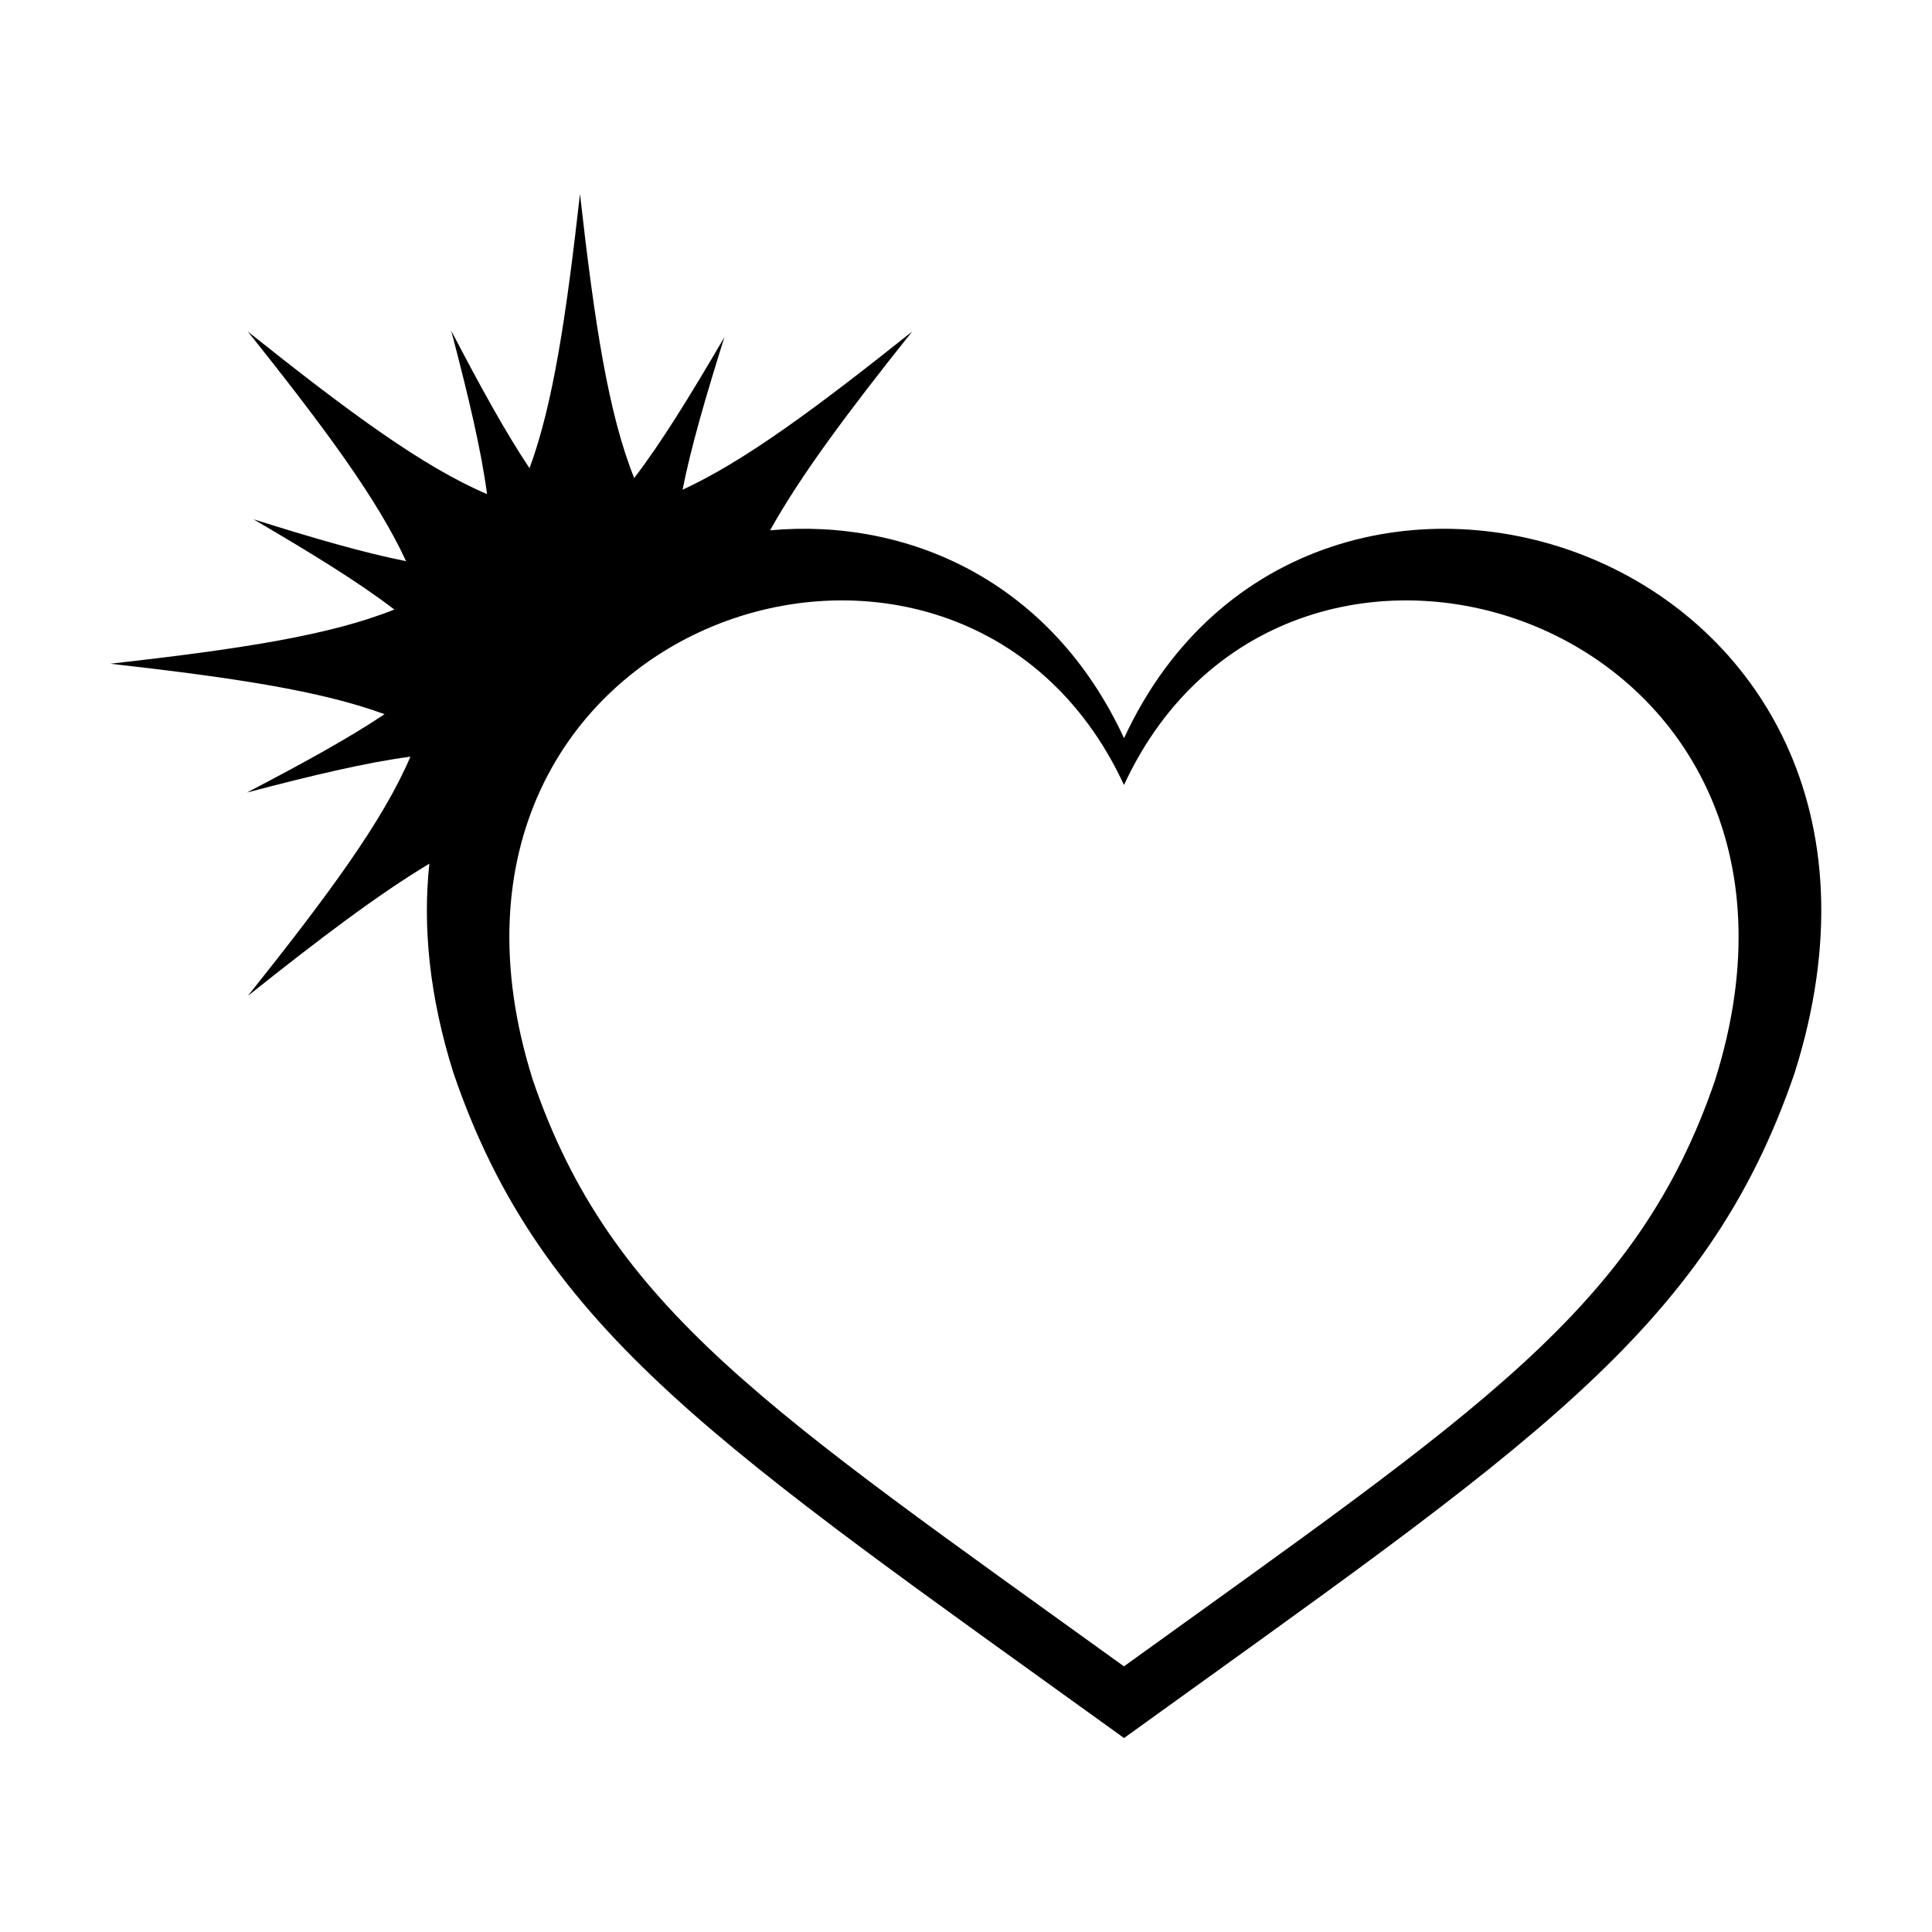
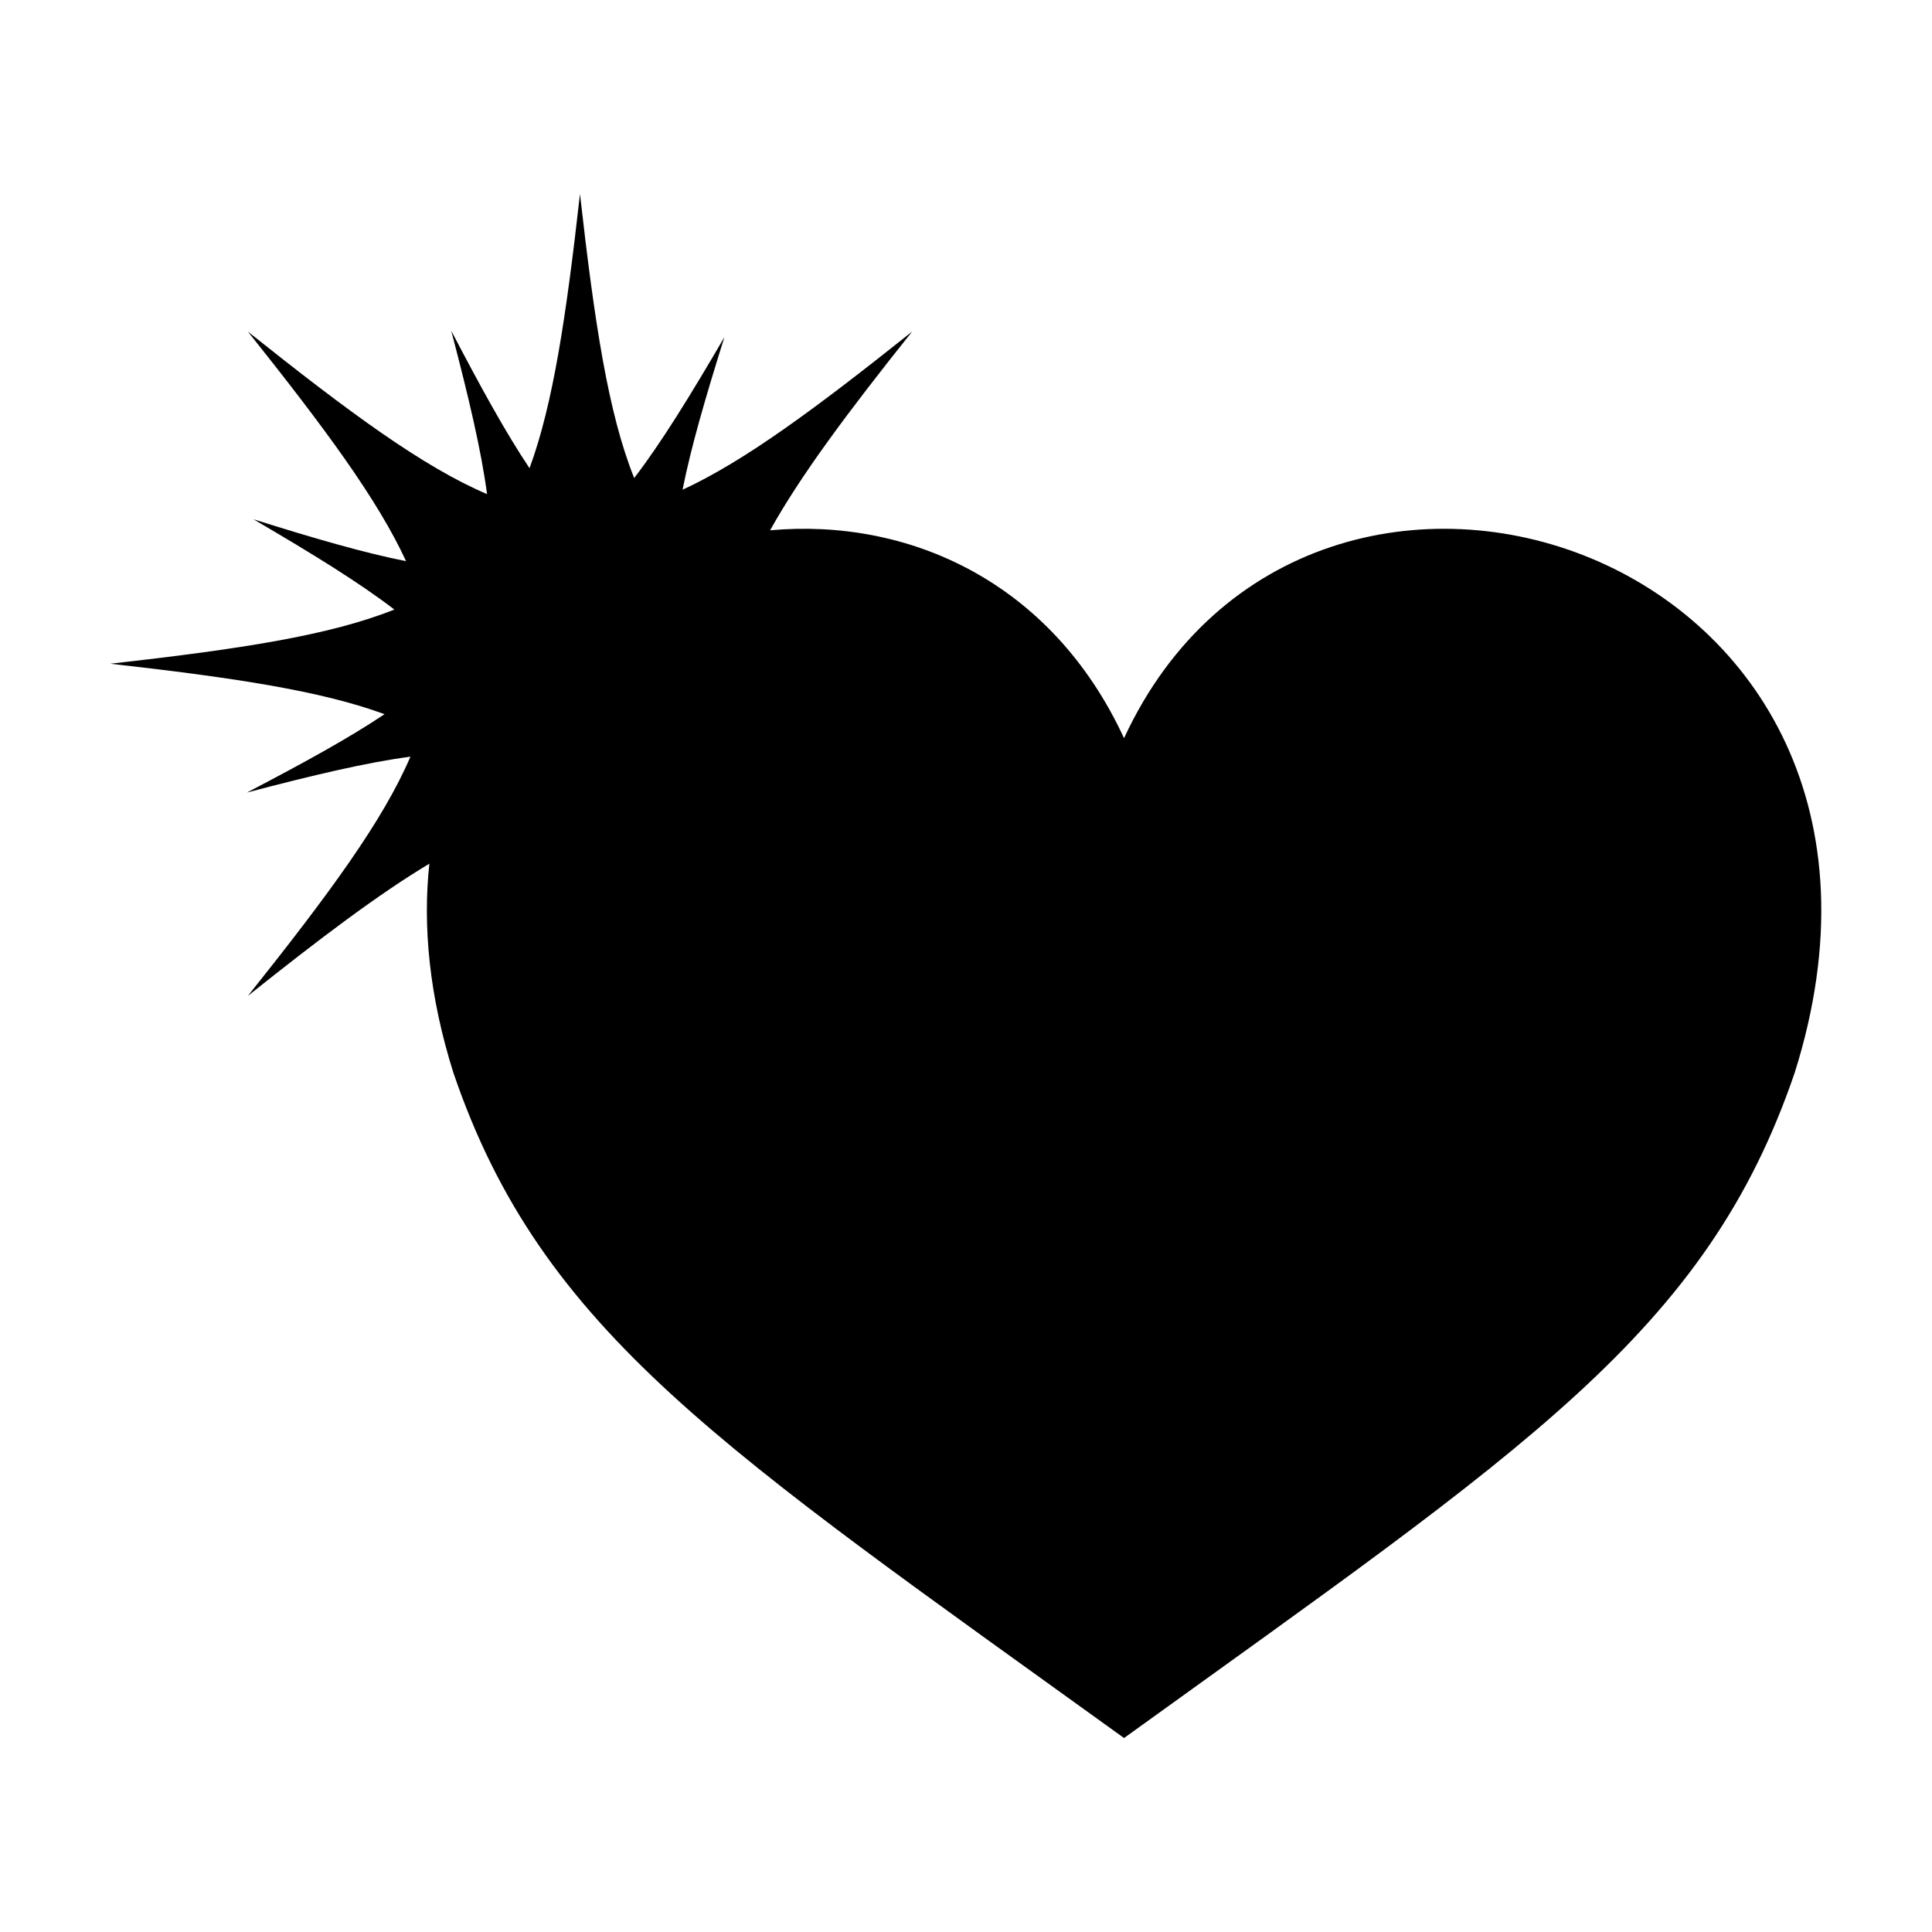
<svg xmlns="http://www.w3.org/2000/svg" fill="#000000" width="800px" height="800px" version="1.1" viewBox="144 144 512 512">
-   <path d="m441.88 339.62c-19.277-41.648-57.258-58.391-93.793-55.082 8.062-14.5 20.484-31.176 37.641-52.672-25.613 20.418-44.465 34.363-60.84 41.918 2.188-11.07 6-24.227 11.09-40.441-9.191 15.734-16.766 28.016-23.91 37.344-6.867-17.121-10.5-41.039-14.367-75.273-3.664 32.543-7.133 55.742-13.371 72.668-6.277-9.375-12.891-21.383-20.75-36.445 4.625 17.625 7.949 31.664 9.496 43.309-16.965-7.246-36.445-21.59-63.379-43.07 20.418 25.609 34.359 44.465 41.918 60.84-11.07-2.195-24.227-6.004-40.441-11.098 15.734 9.199 28.016 16.773 37.332 23.914-17.109 6.871-41.035 10.504-75.266 14.363 32.543 3.672 55.742 7.141 72.668 13.371-9.375 6.289-21.383 12.891-36.457 20.758 17.633-4.629 31.676-7.957 43.316-9.5-7.246 16.965-21.59 36.445-43.07 63.391 19.254-15.359 34.656-26.973 48.09-35.031-1.789 16.539-0.039 35.09 6.367 55.41 23.477 68.91 71.203 99.461 177.73 176.3 106.53-76.844 154.24-107.41 177.73-176.31 43.73-138.58-128.35-195.37-177.73-88.66zm156.66 90.57c-20.703 60.734-62.758 87.664-156.68 155.41-93.898-67.738-135.96-94.672-156.66-155.41-38.562-122.16 113.13-172.23 156.67-78.16 43.531-94.066 195.22-44.004 156.66 78.16z" />
+   <path d="m441.88 339.62c-19.277-41.648-57.258-58.391-93.793-55.082 8.062-14.5 20.484-31.176 37.641-52.672-25.613 20.418-44.465 34.363-60.84 41.918 2.188-11.07 6-24.227 11.09-40.441-9.191 15.734-16.766 28.016-23.91 37.344-6.867-17.121-10.5-41.039-14.367-75.273-3.664 32.543-7.133 55.742-13.371 72.668-6.277-9.375-12.891-21.383-20.75-36.445 4.625 17.625 7.949 31.664 9.496 43.309-16.965-7.246-36.445-21.59-63.379-43.07 20.418 25.609 34.359 44.465 41.918 60.84-11.07-2.195-24.227-6.004-40.441-11.098 15.734 9.199 28.016 16.773 37.332 23.914-17.109 6.871-41.035 10.504-75.266 14.363 32.543 3.672 55.742 7.141 72.668 13.371-9.375 6.289-21.383 12.891-36.457 20.758 17.633-4.629 31.676-7.957 43.316-9.5-7.246 16.965-21.59 36.445-43.07 63.391 19.254-15.359 34.656-26.973 48.09-35.031-1.789 16.539-0.039 35.09 6.367 55.41 23.477 68.91 71.203 99.461 177.73 176.3 106.53-76.844 154.24-107.41 177.73-176.31 43.73-138.58-128.35-195.37-177.73-88.66zm156.66 90.57z" />
</svg>